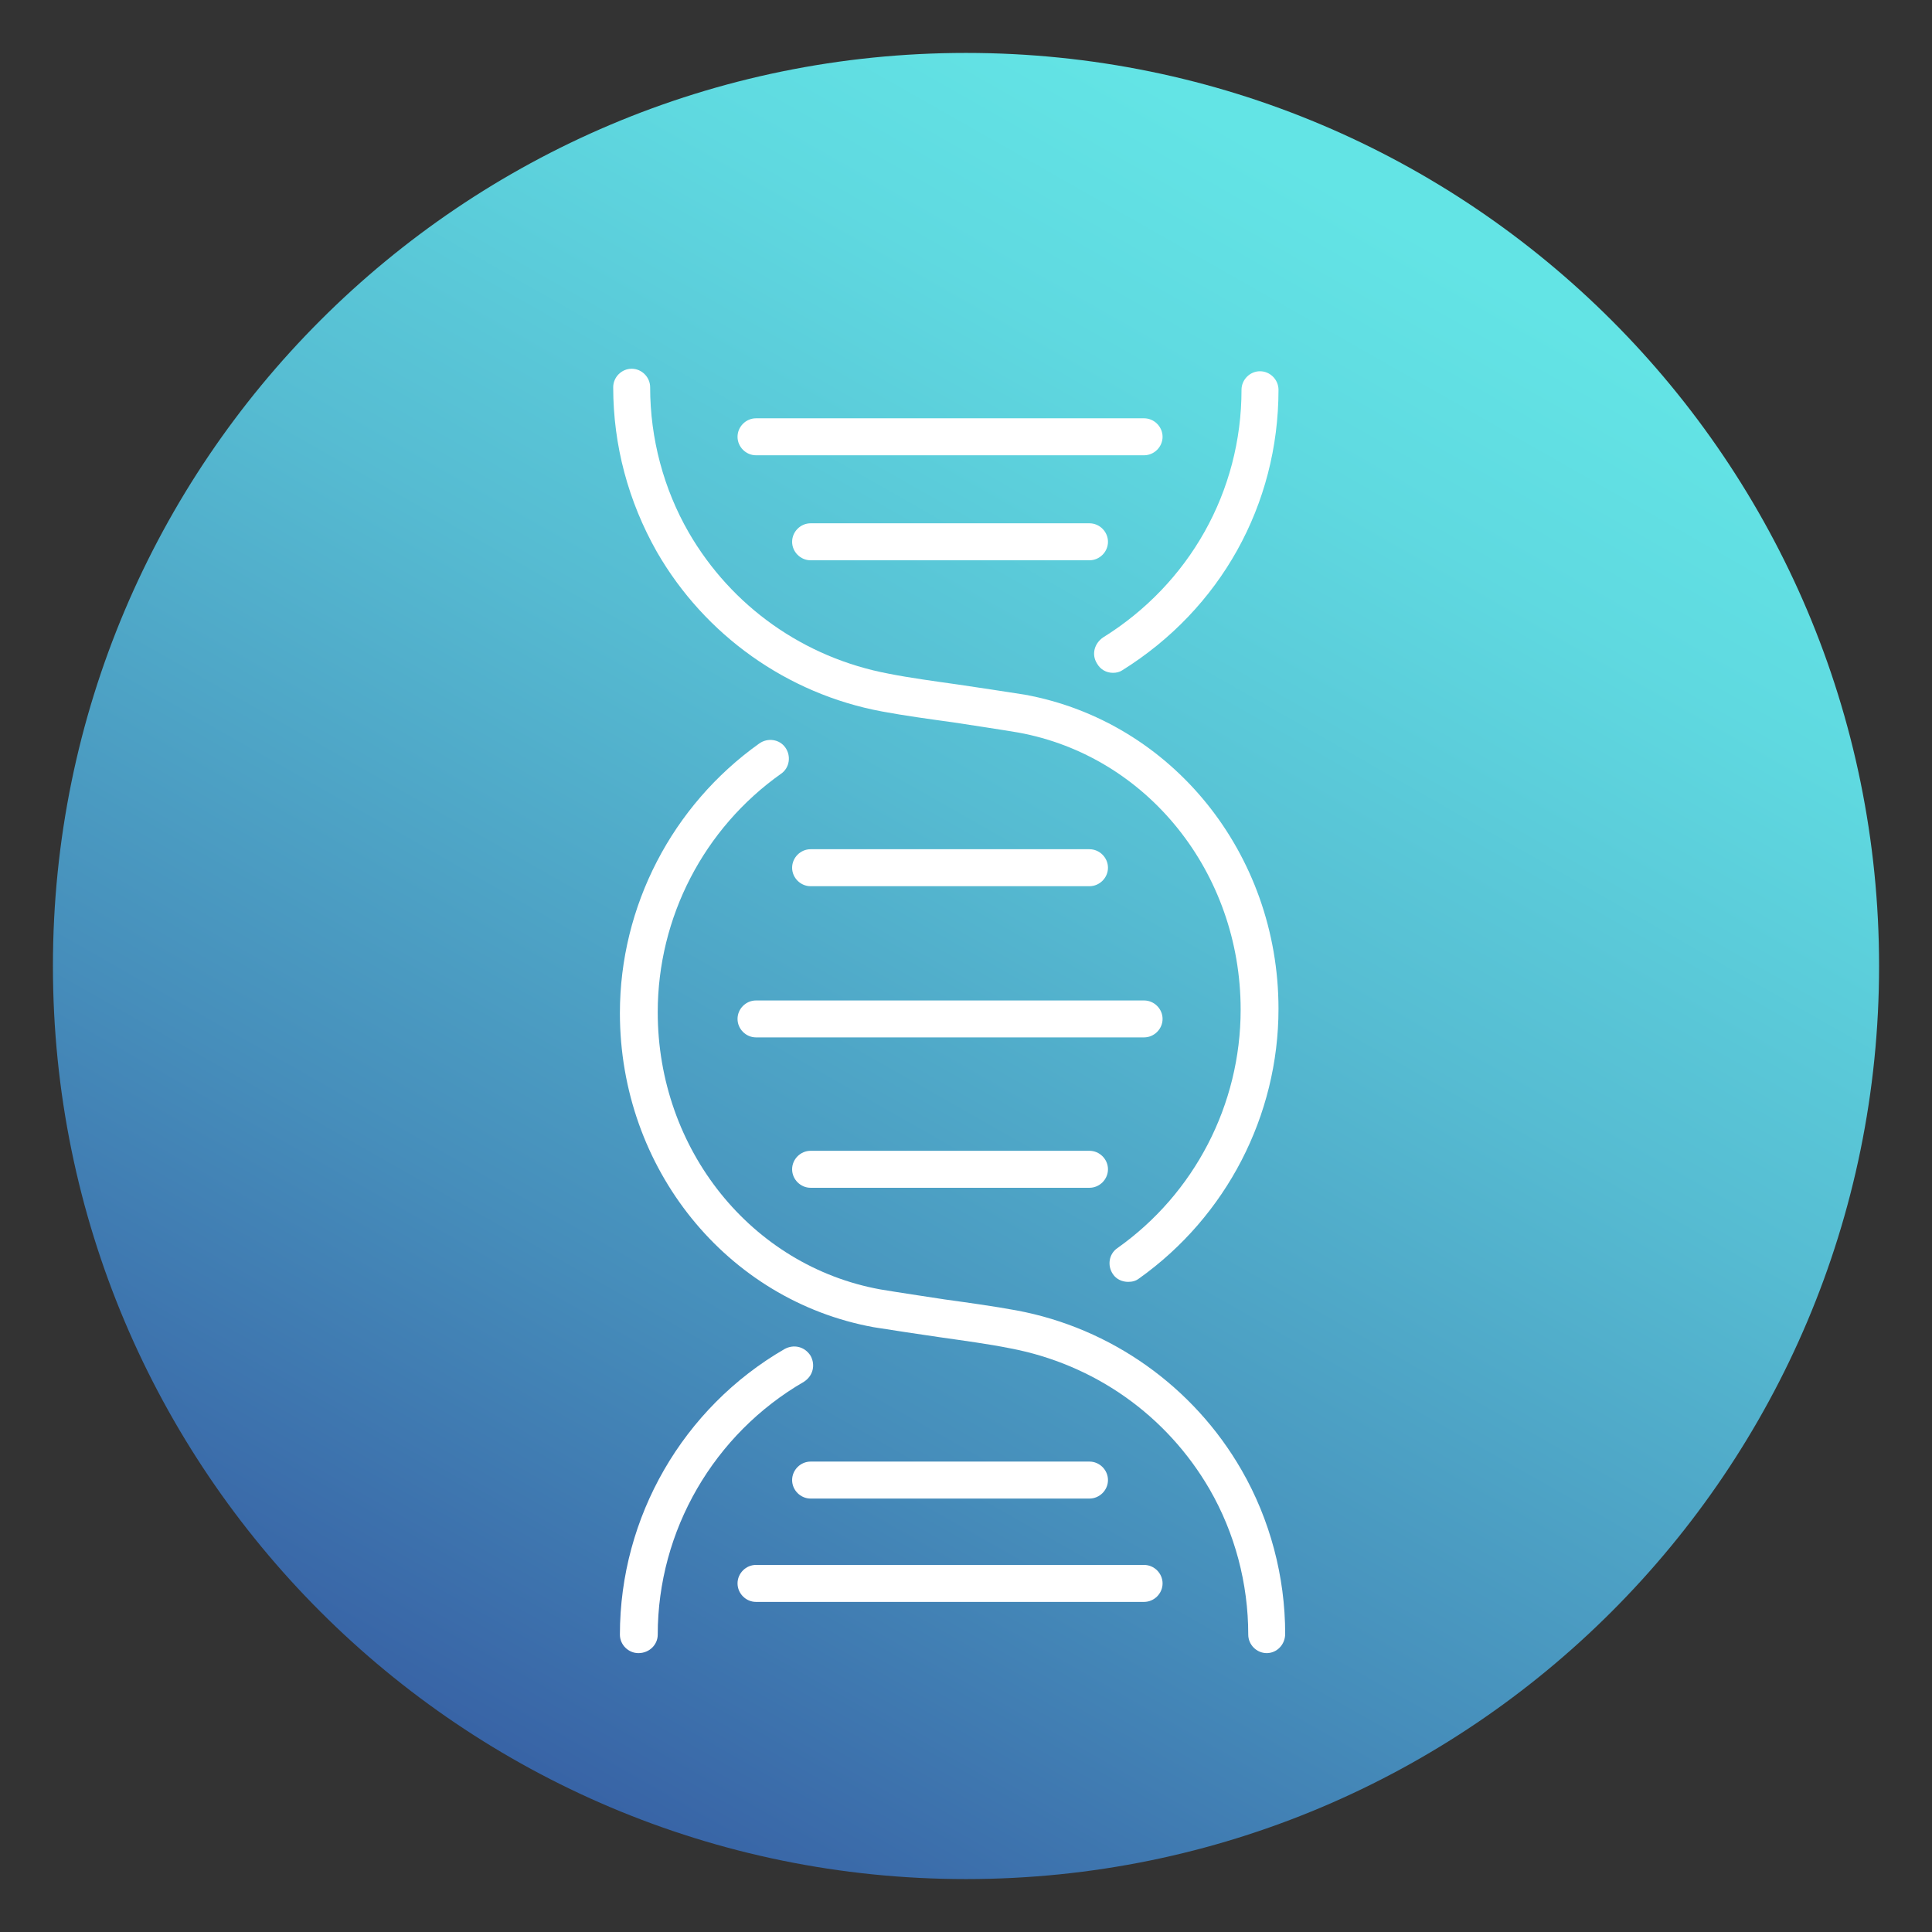
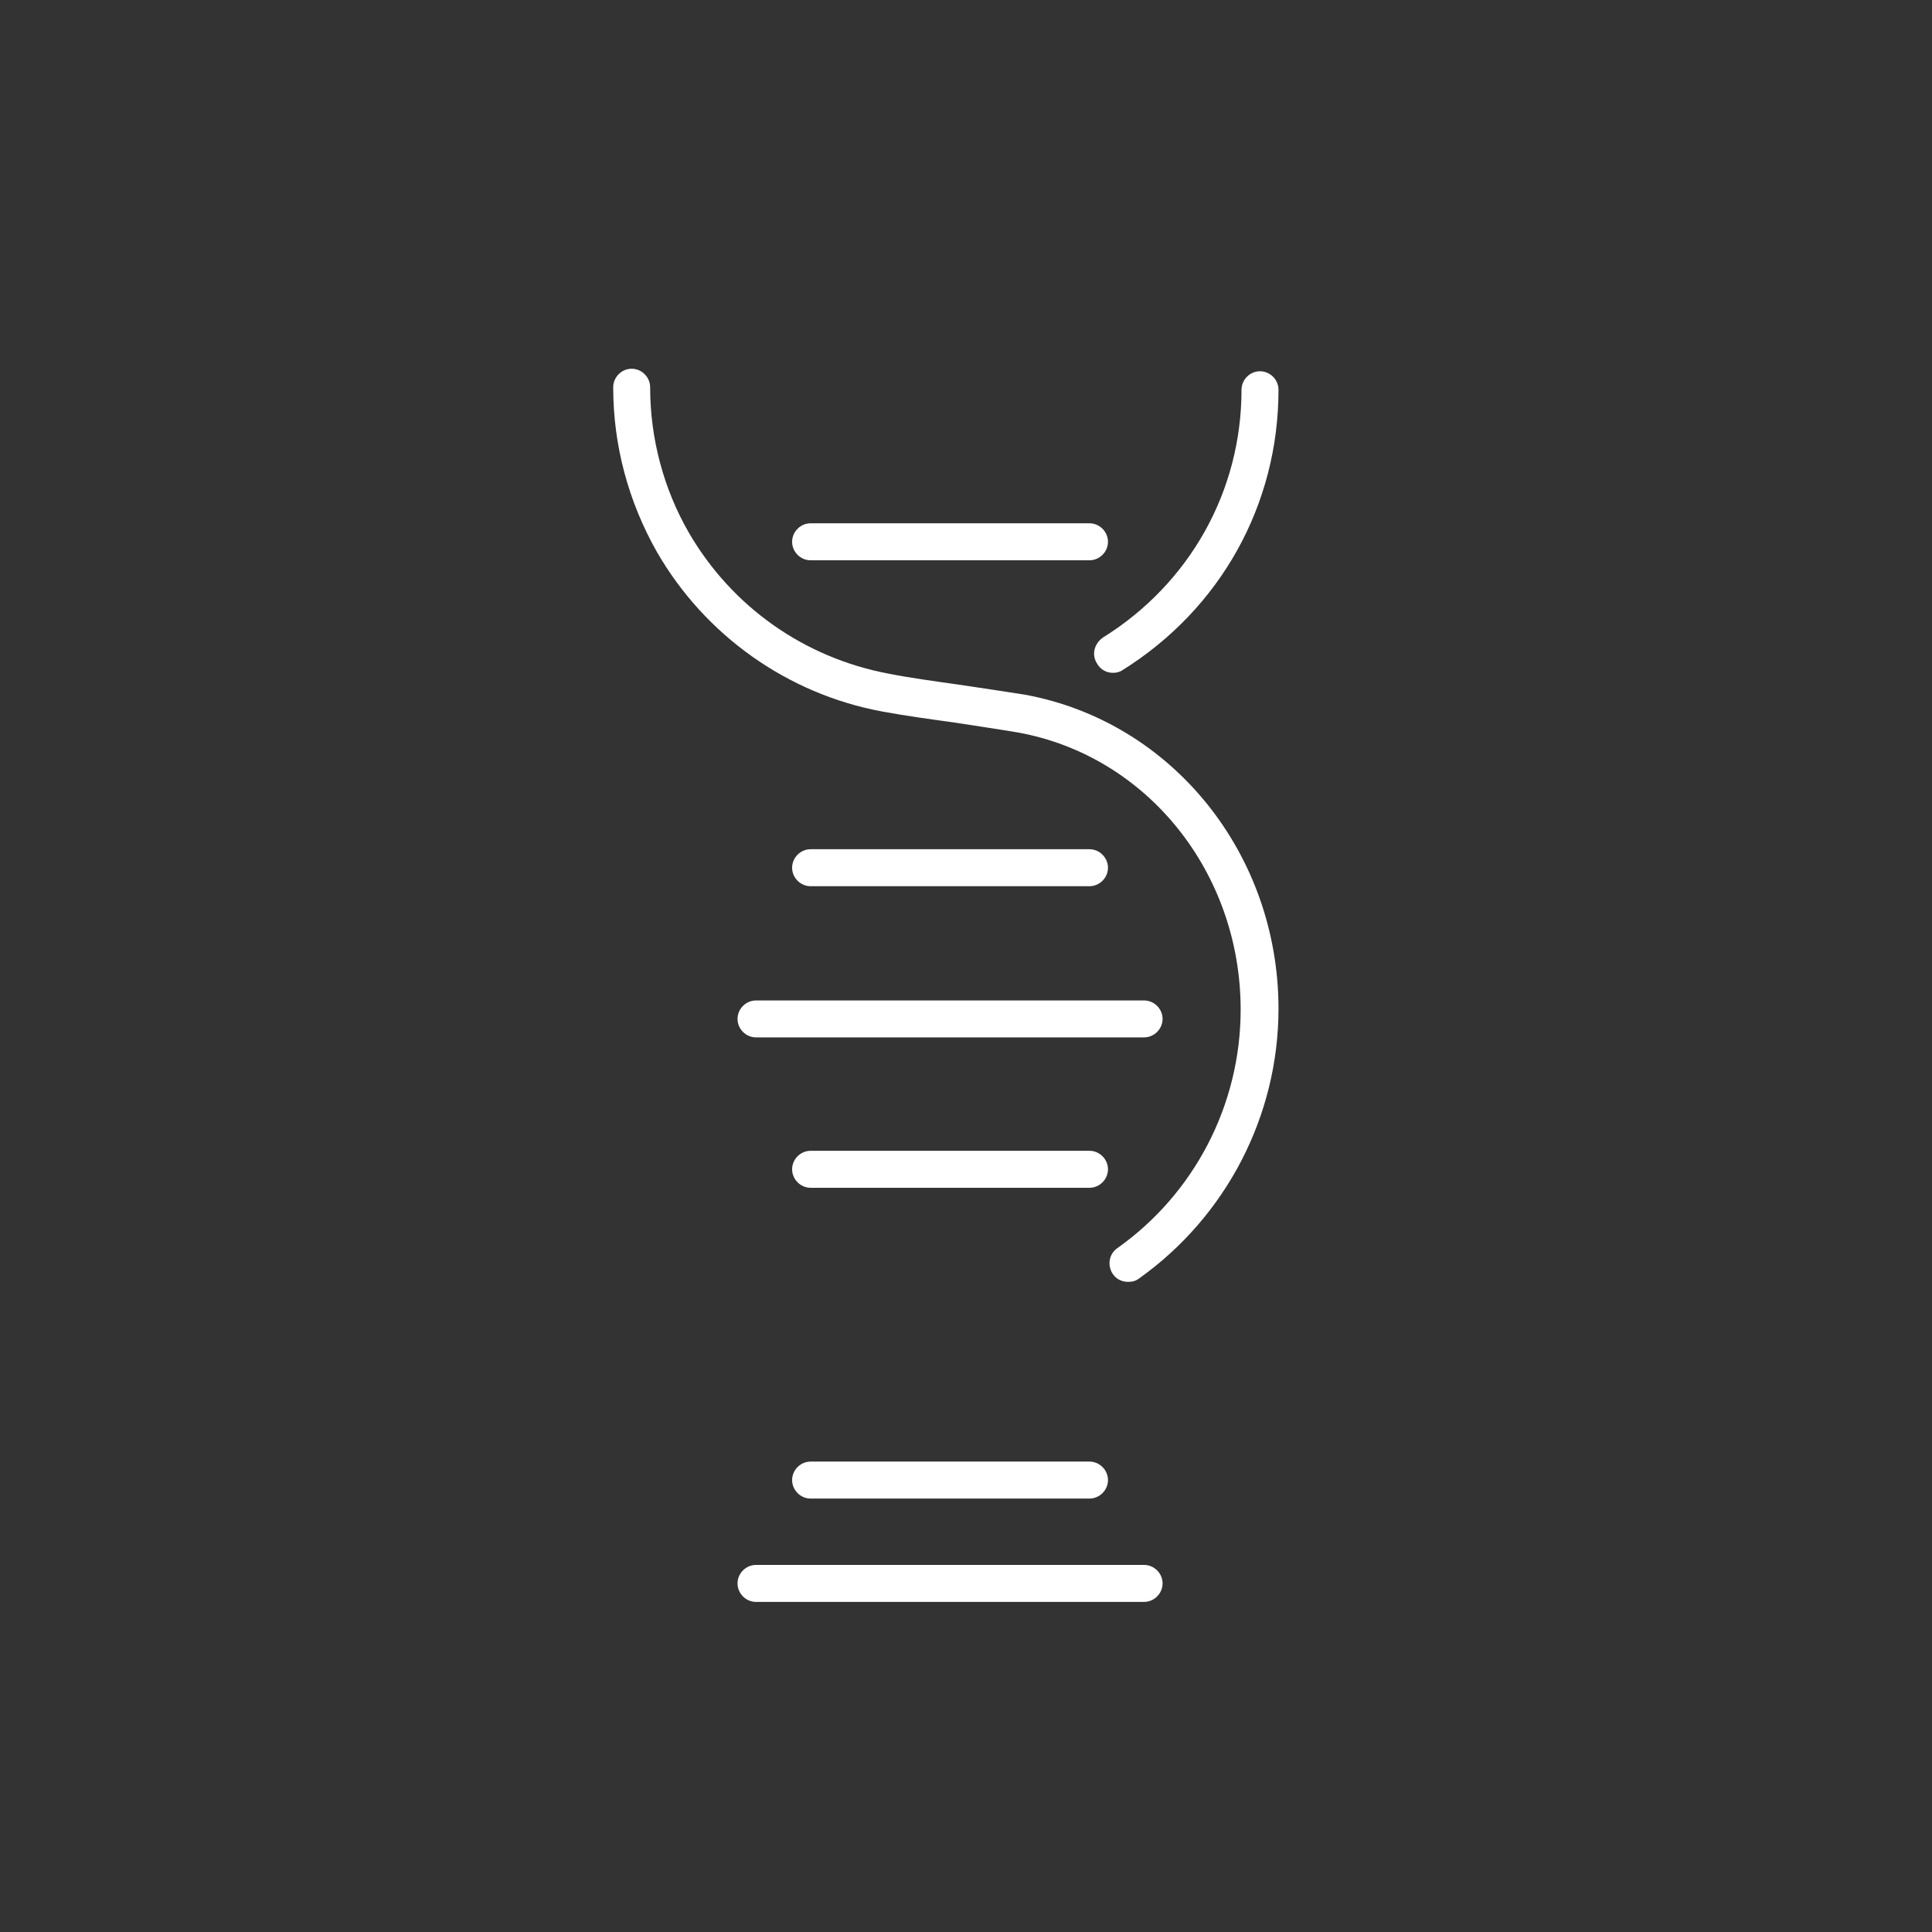
<svg xmlns="http://www.w3.org/2000/svg" width="150px" height="150px" viewBox="0 0 150 150" version="1.1">
  <rect x="0" y="0" width="150" height="150" fill="#333333" stroke="none" />
  <defs>
    <clipPath id="clip1">
      <path d="M 4 4 L 146 4 L 146 146 L 4 146 Z M 4 4 " />
    </clipPath>
    <clipPath id="clip2">
-       <path d="M 145.891 75 C 145.891 114.152 114.152 145.891 75 145.891 C 35.848 145.891 4.109 114.152 4.109 75 C 4.109 35.848 35.848 4.109 75 4.109 C 114.152 4.109 145.891 35.848 145.891 75 Z M 145.891 75 " />
+       <path d="M 145.891 75 C 145.891 114.152 114.152 145.891 75 145.891 C 35.848 145.891 4.109 114.152 4.109 75 C 4.109 35.848 35.848 4.109 75 4.109 C 114.152 4.109 145.891 35.848 145.891 75 M 145.891 75 " />
    </clipPath>
    <linearGradient id="linear0" gradientUnits="userSpaceOnUse" x1="4474.126" y1="4798.79" x2="4475.938" y2="4798.79" gradientTransform="matrix(39.137,-67.787,-67.787,-39.137,150232.449,491235.041)">
      <stop offset="0" style="stop-color:rgb(21.569%,37.647%,64.314%);stop-opacity:1;" />
      <stop offset="0.283" style="stop-color:rgb(27.451%,55.686%,73.333%);stop-opacity:1;" />
      <stop offset="0.607" style="stop-color:rgb(33.725%,73.725%,82.353%);stop-opacity:1;" />
      <stop offset="0.857" style="stop-color:rgb(37.255%,85.098%,87.843%);stop-opacity:1;" />
      <stop offset="1" style="stop-color:rgb(38.824%,89.412%,89.804%);stop-opacity:1;" />
    </linearGradient>
  </defs>
  <g id="surface1">
    <g clip-path="url(#clip1)" clip-rule="nonzero">
      <g clip-path="url(#clip2)" clip-rule="nonzero">
-         <path style=" stroke:none;fill-rule:nonzero;fill:url(#linear0);" d="M -57.262 110.414 L 39.586 -57.262 L 207.262 39.586 L 110.414 207.262 Z M -57.262 110.414 " />
-       </g>
+         </g>
    </g>
-     <path style=" stroke:none;fill-rule:nonzero;fill:rgb(100%,100%,100%);fill-opacity:1;" d="M 98.348 128.348 C 97.566 128.348 96.914 127.695 96.914 126.914 C 96.914 122.934 95.871 119.023 93.914 115.629 C 90.586 109.891 84.977 105.914 78.391 104.676 C 76.762 104.348 74.805 104.086 72.977 103.824 C 71.219 103.566 69.457 103.305 67.824 103.043 C 56.414 100.957 48.129 90.719 48.129 78.652 C 48.129 70.371 52.176 62.543 58.957 57.719 C 59.609 57.262 60.523 57.391 60.977 58.043 C 61.434 58.695 61.305 59.609 60.652 60.066 C 54.652 64.305 51.066 71.219 51.066 78.586 C 51.066 89.219 58.305 98.281 68.348 100.109 C 69.914 100.371 71.676 100.629 73.371 100.891 C 75.262 101.152 77.152 101.414 78.914 101.738 C 86.281 103.109 92.676 107.676 96.391 114.129 C 98.609 117.977 99.781 122.414 99.781 126.848 C 99.781 127.695 99.129 128.348 98.348 128.348 Z M 98.348 128.348 " />
    <path style=" stroke:none;fill-rule:nonzero;fill:rgb(100%,100%,100%);fill-opacity:1;" d="M 87.586 99.523 C 87.129 99.523 86.676 99.324 86.414 98.934 C 85.957 98.281 86.086 97.371 86.738 96.914 C 92.738 92.676 96.324 85.762 96.324 78.391 C 96.324 67.762 89.086 58.695 79.043 56.871 C 77.477 56.609 75.719 56.348 74.023 56.086 C 72.129 55.824 70.238 55.566 68.477 55.238 C 61.109 53.871 54.719 49.305 51 42.848 C 48.781 38.934 47.609 34.566 47.609 30.066 C 47.609 29.281 48.262 28.629 49.043 28.629 C 49.824 28.629 50.477 29.281 50.477 30.066 C 50.477 34.043 51.523 37.957 53.477 41.348 C 56.805 47.086 62.414 51.066 69 52.305 C 70.629 52.629 72.586 52.891 74.414 53.152 C 76.176 53.414 77.934 53.676 79.566 53.934 C 90.977 56.023 99.262 66.262 99.262 78.324 C 99.262 86.609 95.219 94.434 88.434 99.262 C 88.176 99.457 87.914 99.523 87.586 99.523 Z M 87.586 99.523 " />
    <path style=" stroke:none;fill-rule:nonzero;fill:rgb(100%,100%,100%);fill-opacity:1;" d="M 86.414 52.238 C 85.891 52.238 85.434 51.977 85.176 51.523 C 84.719 50.805 84.977 49.957 85.629 49.5 C 92.348 45.324 96.391 38.152 96.391 30.262 C 96.391 29.477 97.043 28.824 97.824 28.824 C 98.609 28.824 99.262 29.477 99.262 30.262 C 99.262 39.195 94.762 47.281 87.129 52.043 C 86.934 52.176 86.676 52.238 86.414 52.238 Z M 86.414 52.238 " />
-     <path style=" stroke:none;fill-rule:nonzero;fill:rgb(100%,100%,100%);fill-opacity:1;" d="M 49.566 128.348 C 48.781 128.348 48.129 127.695 48.129 126.914 C 48.129 117.781 53.023 109.305 60.914 104.738 C 61.629 104.348 62.477 104.543 62.934 105.262 C 63.324 105.977 63.129 106.824 62.414 107.281 C 55.434 111.324 51.066 118.824 51.066 126.914 C 51.066 127.695 50.414 128.348 49.566 128.348 Z M 49.566 128.348 " />
    <path style=" stroke:none;fill-rule:nonzero;fill:rgb(100%,100%,100%);fill-opacity:1;" d="M 88.824 80.543 L 58.695 80.543 C 57.914 80.543 57.262 79.891 57.262 79.109 C 57.262 78.324 57.914 77.676 58.695 77.676 L 88.824 77.676 C 89.609 77.676 90.262 78.324 90.262 79.109 C 90.262 79.891 89.609 80.543 88.824 80.543 Z M 88.824 80.543 " />
-     <path style=" stroke:none;fill-rule:nonzero;fill:rgb(100%,100%,100%);fill-opacity:1;" d="M 88.824 35.348 L 58.695 35.348 C 57.914 35.348 57.262 34.695 57.262 33.914 C 57.262 33.129 57.914 32.477 58.695 32.477 L 88.824 32.477 C 89.609 32.477 90.262 33.129 90.262 33.914 C 90.262 34.695 89.609 35.348 88.824 35.348 Z M 88.824 35.348 " />
    <path style=" stroke:none;fill-rule:nonzero;fill:rgb(100%,100%,100%);fill-opacity:1;" d="M 84.586 92.219 L 62.934 92.219 C 62.152 92.219 61.5 91.566 61.5 90.781 C 61.5 90 62.152 89.348 62.934 89.348 L 84.586 89.348 C 85.371 89.348 86.023 90 86.023 90.781 C 86.023 91.566 85.371 92.219 84.586 92.219 Z M 84.586 92.219 " />
    <path style=" stroke:none;fill-rule:nonzero;fill:rgb(100%,100%,100%);fill-opacity:1;" d="M 84.586 68.805 L 62.934 68.805 C 62.152 68.805 61.5 68.152 61.5 67.371 C 61.5 66.586 62.152 65.934 62.934 65.934 L 84.586 65.934 C 85.371 65.934 86.023 66.586 86.023 67.371 C 86.023 68.152 85.371 68.805 84.586 68.805 Z M 84.586 68.805 " />
    <path style=" stroke:none;fill-rule:nonzero;fill:rgb(100%,100%,100%);fill-opacity:1;" d="M 84.586 43.5 L 62.934 43.5 C 62.152 43.5 61.5 42.848 61.5 42.066 C 61.5 41.281 62.152 40.629 62.934 40.629 L 84.586 40.629 C 85.371 40.629 86.023 41.281 86.023 42.066 C 86.023 42.848 85.371 43.5 84.586 43.5 Z M 84.586 43.5 " />
    <path style=" stroke:none;fill-rule:nonzero;fill:rgb(100%,100%,100%);fill-opacity:1;" d="M 88.824 124.371 L 58.695 124.371 C 57.914 124.371 57.262 123.719 57.262 122.934 C 57.262 122.152 57.914 121.5 58.695 121.5 L 88.824 121.5 C 89.609 121.5 90.262 122.152 90.262 122.934 C 90.262 123.719 89.609 124.371 88.824 124.371 Z M 88.824 124.371 " />
    <path style=" stroke:none;fill-rule:nonzero;fill:rgb(100%,100%,100%);fill-opacity:1;" d="M 84.586 116.348 L 62.934 116.348 C 62.152 116.348 61.5 115.695 61.5 114.914 C 61.5 114.129 62.152 113.477 62.934 113.477 L 84.586 113.477 C 85.371 113.477 86.023 114.129 86.023 114.914 C 86.023 115.695 85.371 116.348 84.586 116.348 Z M 84.586 116.348 " />
  </g>
</svg>